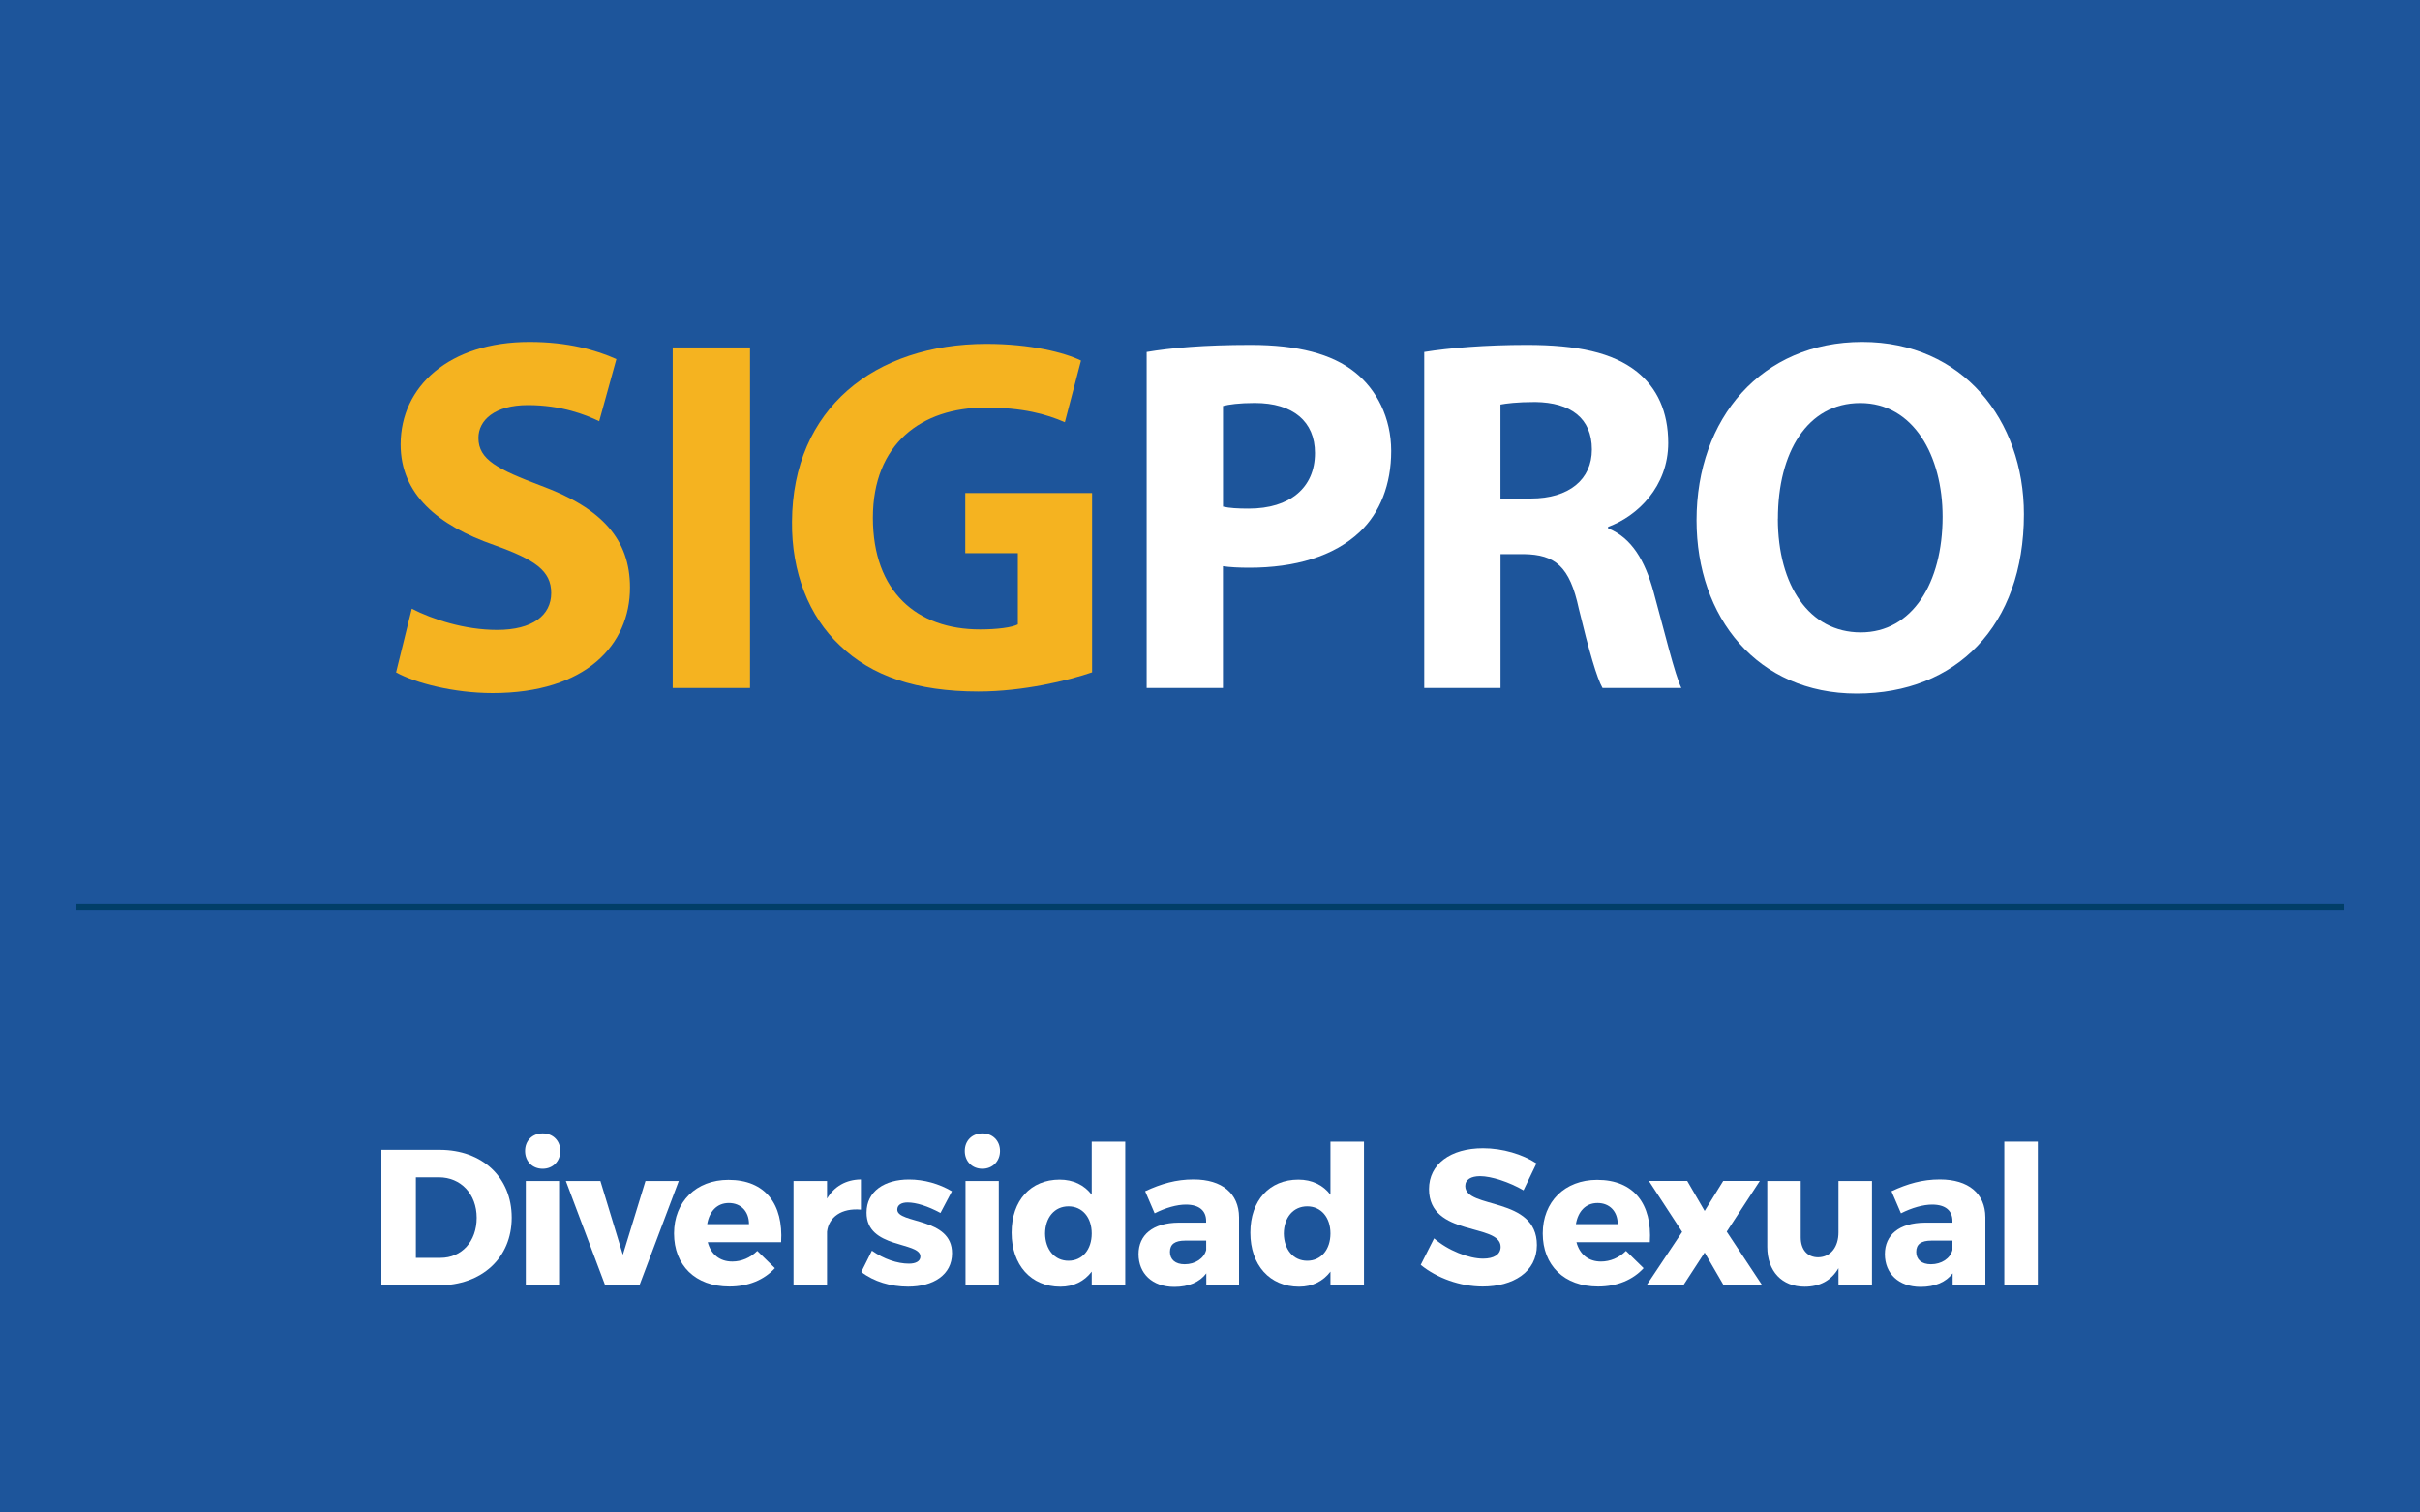
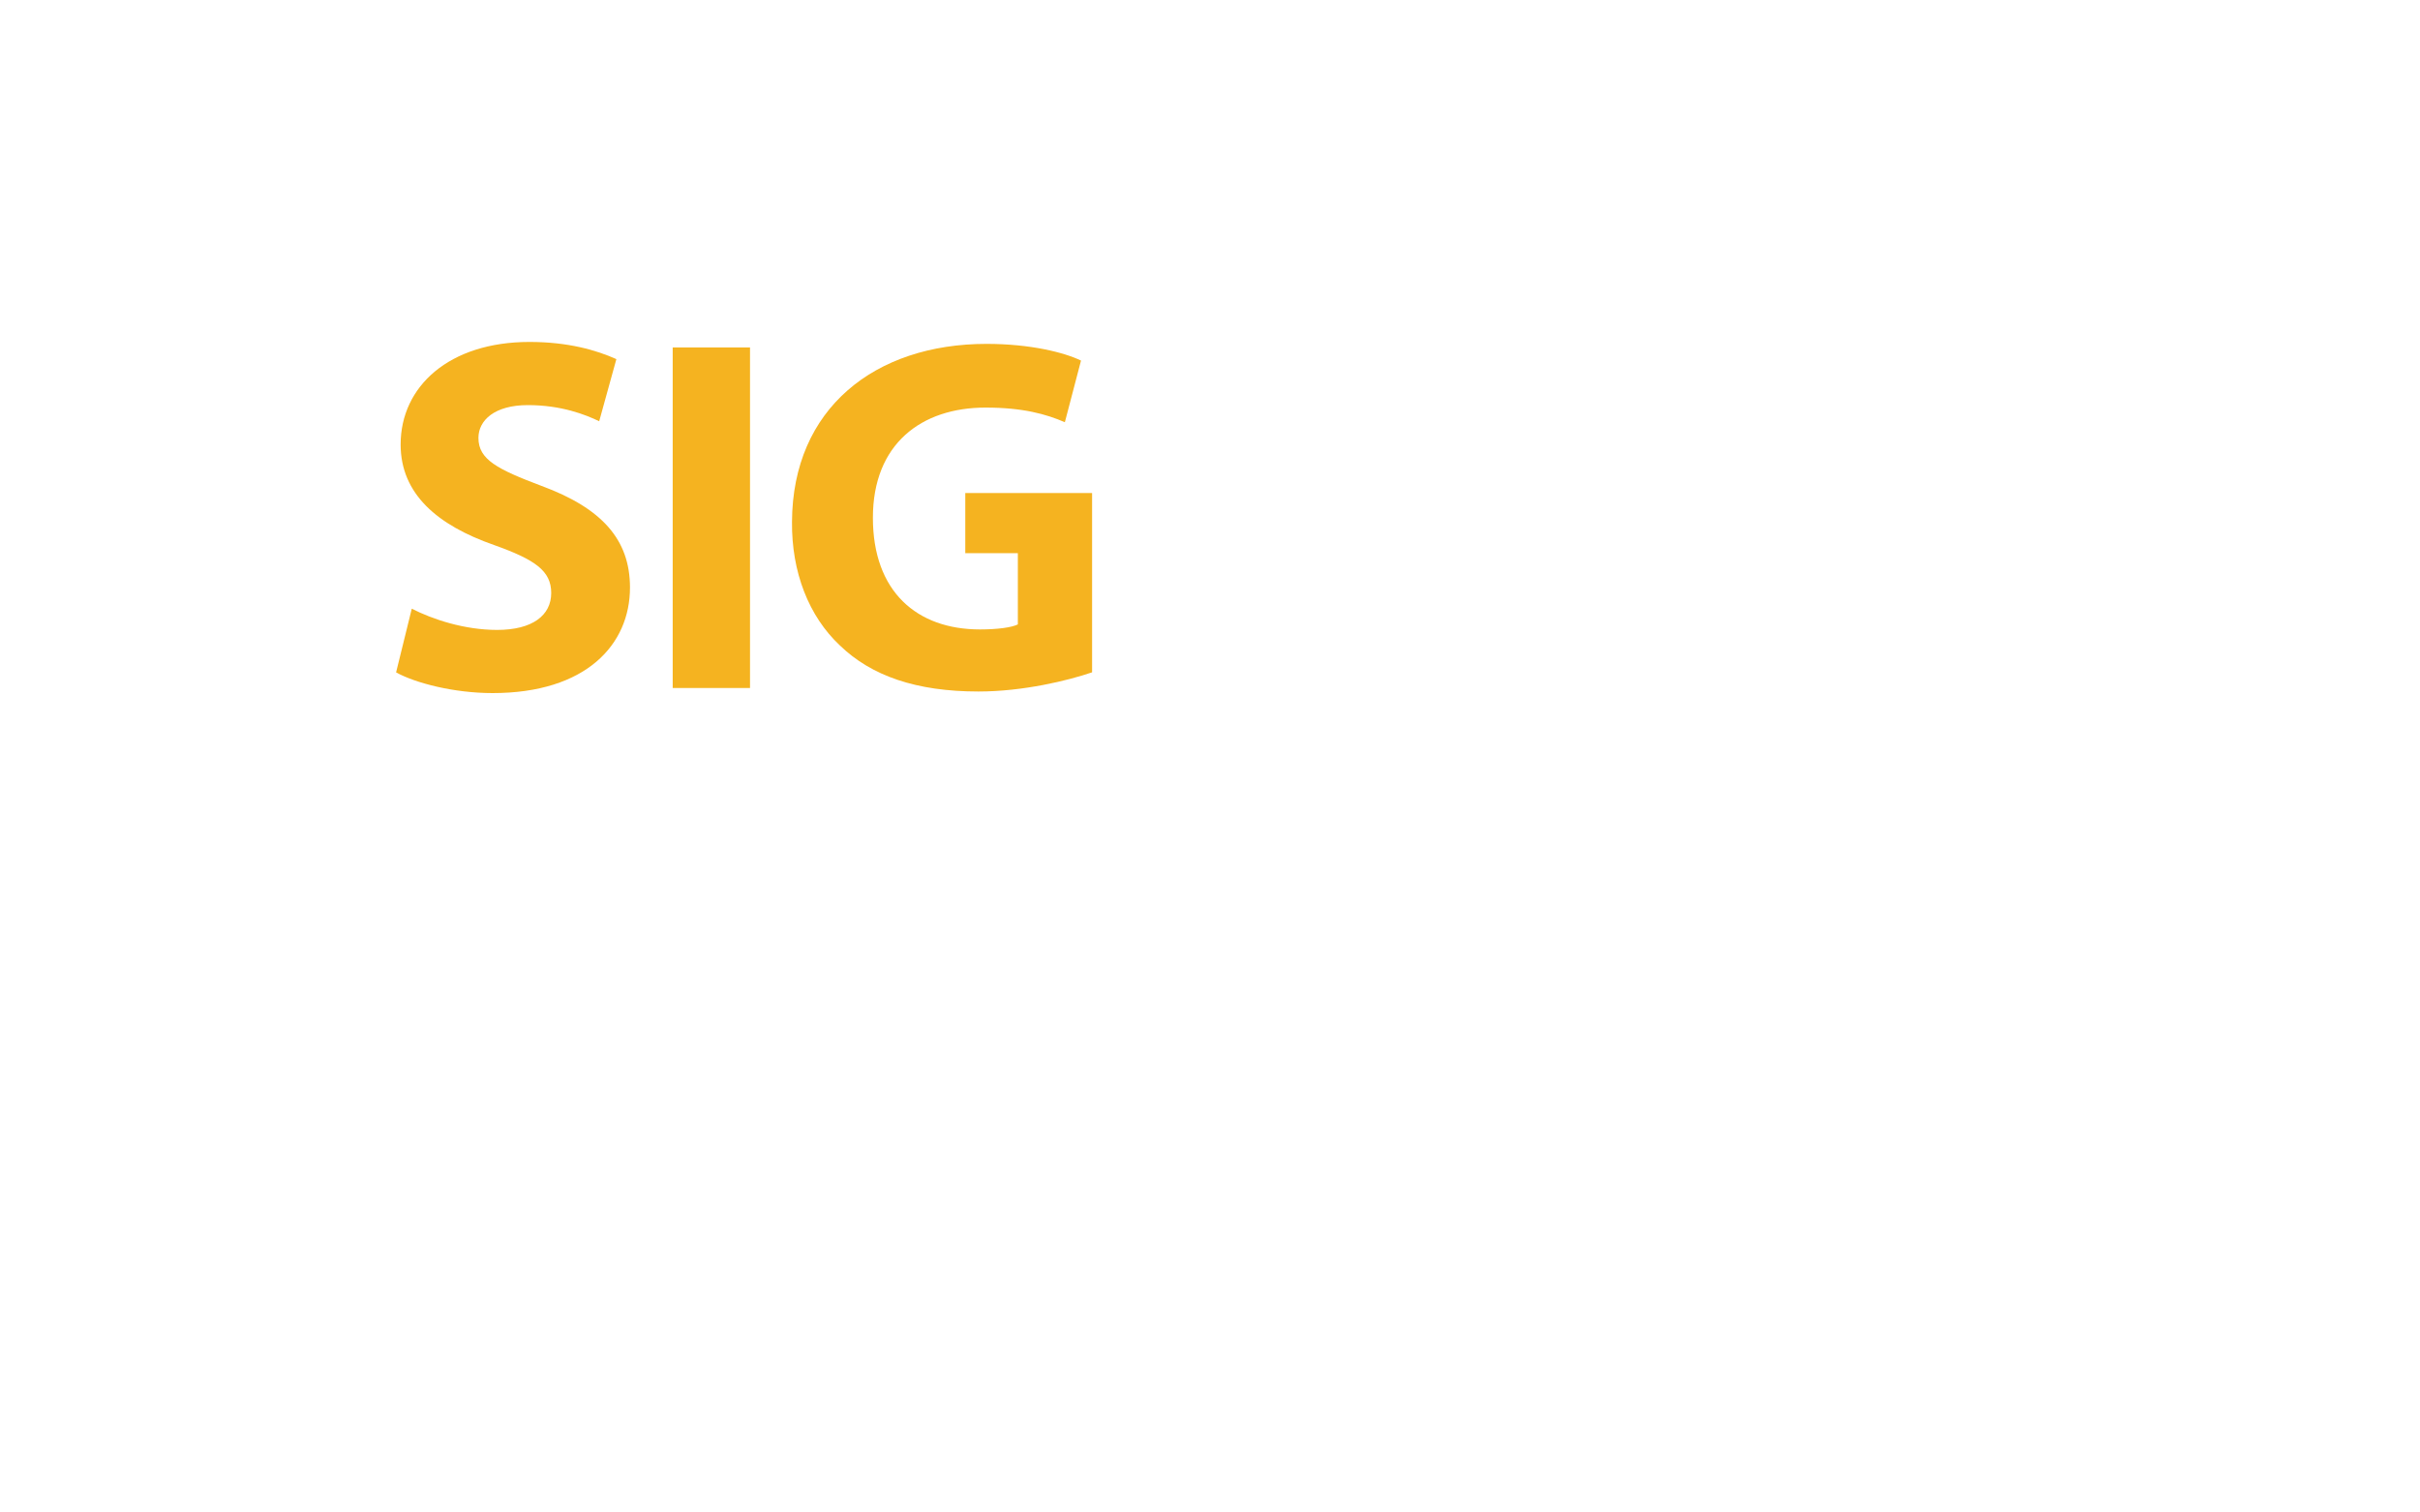
<svg xmlns="http://www.w3.org/2000/svg" id="Capa_1" data-name="Capa 1" viewBox="0 0 400 250">
-   <rect x="-1.52" y="-.95" width="403.04" height="251.9" style="fill: #1d559b; stroke-width: 0px;" />
-   <rect x="12.63" y="149.42" width="374.74" height="1" style="fill: #013e68; stroke-width: 0px;" />
  <g>
    <path d="M68.06,100.61c3.42,1.75,8.68,3.51,14.11,3.51,5.85,0,8.94-2.42,8.94-6.1s-2.67-5.51-9.44-7.93c-9.35-3.26-15.45-8.43-15.45-16.62,0-9.6,8.02-16.95,21.3-16.95,6.35,0,11.02,1.34,14.36,2.84l-2.84,10.27c-2.25-1.09-6.26-2.67-11.78-2.67s-8.18,2.51-8.18,5.43c0,3.59,3.17,5.18,10.44,7.93,9.94,3.67,14.61,8.85,14.61,16.79,0,9.44-7.26,17.45-22.71,17.45-6.43,0-12.78-1.67-15.95-3.42l2.59-10.52Z" style="fill: #f5b320; stroke-width: 0px;" />
    <path d="M123.97,57.43v56.29h-12.78v-56.29h12.78Z" style="fill: #f5b320; stroke-width: 0px;" />
    <path d="M180.51,111.13c-3.92,1.34-11.36,3.17-18.79,3.17-10.27,0-17.7-2.59-22.88-7.6-5.18-4.84-8.02-12.19-7.93-20.46.08-18.71,13.7-29.4,32.15-29.4,7.26,0,12.86,1.42,15.62,2.76l-2.67,10.19c-3.09-1.34-6.93-2.42-13.11-2.42-10.61,0-18.62,6.01-18.62,18.21s7.26,18.46,17.7,18.46c2.92,0,5.26-.33,6.26-.83v-11.78h-8.69v-9.94h20.96v29.65Z" style="fill: #f5b320; stroke-width: 0px;" />
    <path d="M189.54,58.18c3.92-.67,9.44-1.17,17.2-1.17s13.45,1.5,17.2,4.51c3.59,2.84,6.01,7.52,6.01,13.03s-1.84,10.19-5.18,13.36c-4.34,4.09-10.77,5.93-18.29,5.93-1.67,0-3.17-.08-4.34-.25v20.13h-12.61v-55.54ZM202.15,83.74c1.09.25,2.42.33,4.26.33,6.76,0,10.94-3.42,10.94-9.19,0-5.18-3.59-8.27-9.94-8.27-2.59,0-4.34.25-5.26.5v16.62Z" style="fill: #fff; stroke-width: 0px;" />
    <path d="M235.4,58.18c4.09-.67,10.19-1.17,16.95-1.17,8.35,0,14.2,1.25,18.21,4.43,3.34,2.67,5.18,6.6,5.18,11.78,0,7.18-5.09,12.11-9.94,13.86v.25c3.92,1.59,6.1,5.34,7.52,10.52,1.75,6.35,3.51,13.7,4.59,15.87h-13.03c-.92-1.59-2.25-6.18-3.92-13.11-1.5-7.01-3.92-8.94-9.1-9.02h-3.84v22.13h-12.61v-55.54ZM248.01,82.4h5.01c6.35,0,10.1-3.17,10.1-8.1,0-5.18-3.51-7.77-9.35-7.85-3.09,0-4.84.25-5.76.42v15.53Z" style="fill: #fff; stroke-width: 0px;" />
    <path d="M334.53,84.99c0,18.46-11.19,29.65-27.64,29.65s-26.47-12.61-26.47-28.64c0-16.87,10.77-29.48,27.39-29.48s26.72,12.94,26.72,28.48ZM293.86,85.74c0,11.02,5.18,18.79,13.7,18.79s13.53-8.18,13.53-19.12c0-10.1-4.84-18.79-13.61-18.79s-13.61,8.18-13.61,19.12Z" style="fill: #fff; stroke-width: 0px;" />
  </g>
  <g>
    <path d="M63.05,190.06h9.63c7.04,0,11.9,4.54,11.9,11.2s-4.93,11.2-12.13,11.2h-9.41v-22.4ZM72.81,207.91c3.49,0,5.98-2.69,5.98-6.62s-2.62-6.69-6.24-6.69h-3.81v13.31h4.06Z" style="fill: #fff; stroke-width: 0px;" />
    <path d="M89.7,187.34c1.7,0,2.91,1.22,2.91,2.91s-1.22,2.94-2.91,2.94-2.91-1.22-2.91-2.94,1.22-2.91,2.91-2.91ZM86.91,195.21h5.5v17.25h-5.5v-17.25Z" style="fill: #fff; stroke-width: 0px;" />
    <path d="M99.24,195.21l3.71,12.19,3.74-12.19h5.5l-6.5,17.25h-5.66l-6.5-17.25h5.7Z" style="fill: #fff; stroke-width: 0px;" />
-     <path d="M120.41,195.02c6.08,0,9.09,4,8.7,10.3h-12.13c.54,2.05,2.02,3.2,4.06,3.2,1.5,0,2.98-.61,4.13-1.76l2.91,2.85c-1.76,1.92-4.35,3.04-7.52,3.04-5.63,0-9.15-3.52-9.15-8.77s3.65-8.86,8.99-8.86ZM123.8,202.34c0-2.11-1.34-3.49-3.33-3.49s-3.23,1.41-3.58,3.49h6.91Z" style="fill: #fff; stroke-width: 0px;" />
    <path d="M131.16,195.21h5.54v2.91c1.18-2.02,3.14-3.14,5.6-3.17v4.99c-3.2-.29-5.31,1.22-5.6,3.65v8.86h-5.54v-17.25Z" style="fill: #fff; stroke-width: 0px;" />
    <path d="M144.13,206.73c1.95,1.38,4.19,2.14,6.11,2.14,1.09,0,1.89-.38,1.89-1.18,0-2.53-8.93-1.22-8.9-7.26,0-3.55,3.01-5.47,7.01-5.47,2.5,0,4.99.7,7.1,1.95l-1.89,3.58c-2.08-1.12-4-1.73-5.44-1.73-.99,0-1.7.38-1.7,1.18,0,2.37,9.09,1.22,9.05,7.23,0,3.55-3.1,5.5-7.26,5.5-2.88,0-5.66-.83-7.74-2.43l1.76-3.52Z" style="fill: #fff; stroke-width: 0px;" />
    <path d="M162.38,187.34c1.7,0,2.91,1.22,2.91,2.91s-1.22,2.94-2.91,2.94-2.91-1.22-2.91-2.94,1.22-2.91,2.91-2.91ZM159.59,195.21h5.5v17.25h-5.5v-17.25Z" style="fill: #fff; stroke-width: 0px;" />
    <path d="M175.14,194.98c2.27,0,4.1.9,5.31,2.5v-8.77h5.54v23.74h-5.54v-2.27c-1.22,1.6-2.98,2.5-5.18,2.5-4.86,0-8.06-3.58-8.06-8.93s3.17-8.77,7.94-8.77ZM176.61,208.39c2.3,0,3.84-1.86,3.84-4.51s-1.54-4.48-3.84-4.48-3.84,1.82-3.87,4.48c.03,2.66,1.57,4.51,3.87,4.51Z" style="fill: #fff; stroke-width: 0px;" />
    <path d="M194.82,202.09h4.54v-.26c0-1.7-1.12-2.72-3.36-2.72-1.44,0-3.33.51-5.15,1.44l-1.57-3.65c2.69-1.25,5.12-1.95,8-1.95,4.74,0,7.49,2.34,7.52,6.24v11.26h-5.41v-1.98c-1.12,1.47-2.94,2.24-5.28,2.24-3.68,0-5.92-2.24-5.92-5.41s2.34-5.18,6.62-5.21ZM195.82,208.97c1.73,0,3.2-.96,3.55-2.37v-1.54h-3.49c-1.66,0-2.5.58-2.5,1.86s.9,2.05,2.43,2.05Z" style="fill: #fff; stroke-width: 0px;" />
    <path d="M214.6,194.98c2.27,0,4.1.9,5.31,2.5v-8.77h5.54v23.74h-5.54v-2.27c-1.22,1.6-2.98,2.5-5.18,2.5-4.86,0-8.06-3.58-8.06-8.93s3.17-8.77,7.94-8.77ZM216.07,208.39c2.3,0,3.84-1.86,3.84-4.51s-1.54-4.48-3.84-4.48-3.84,1.82-3.87,4.48c.03,2.66,1.57,4.51,3.87,4.51Z" style="fill: #fff; stroke-width: 0px;" />
    <path d="M237.03,204.68c2.3,2.02,5.76,3.36,8.1,3.36,1.79,0,2.91-.67,2.91-1.95,0-3.97-11.84-1.6-11.84-9.54,0-4.13,3.55-6.75,8.93-6.75,3.23,0,6.53.99,8.83,2.5l-2.14,4.45c-2.37-1.38-5.34-2.34-7.17-2.34-1.47,0-2.46.54-2.46,1.63,0,3.87,11.84,1.66,11.84,9.76,0,4.48-3.97,6.85-8.96,6.85-3.74,0-7.58-1.41-10.24-3.58l2.21-4.38Z" style="fill: #fff; stroke-width: 0px;" />
-     <path d="M264,195.02c6.08,0,9.09,4,8.7,10.3h-12.13c.54,2.05,2.02,3.2,4.06,3.2,1.5,0,2.98-.61,4.13-1.76l2.91,2.85c-1.76,1.92-4.35,3.04-7.52,3.04-5.63,0-9.15-3.52-9.15-8.77s3.65-8.86,8.99-8.86ZM267.39,202.34c0-2.11-1.34-3.49-3.33-3.49s-3.23,1.41-3.58,3.49h6.91Z" style="fill: #fff; stroke-width: 0px;" />
-     <path d="M278.04,203.62l-5.5-8.42h6.34l2.88,4.96,3.07-4.96h6.05l-5.47,8.38,5.86,8.86h-6.37l-3.14-5.41-3.52,5.41h-6.08l5.89-8.83Z" style="fill: #fff; stroke-width: 0px;" />
    <path d="M292.1,195.21h5.54v9.31c0,2.05,1.12,3.3,2.88,3.3,2.11-.03,3.36-1.76,3.36-4.1v-8.51h5.54v17.25h-5.54v-2.85c-1.18,2.05-3.1,3.07-5.6,3.07-3.74,0-6.17-2.56-6.17-6.59v-10.88Z" style="fill: #fff; stroke-width: 0px;" />
    <path d="M318.18,202.09h4.54v-.26c0-1.7-1.12-2.72-3.36-2.72-1.44,0-3.33.51-5.15,1.44l-1.57-3.65c2.69-1.25,5.12-1.95,8-1.95,4.74,0,7.49,2.34,7.52,6.24v11.26h-5.41v-1.98c-1.12,1.47-2.94,2.24-5.28,2.24-3.68,0-5.92-2.24-5.92-5.41s2.34-5.18,6.62-5.21ZM319.17,208.97c1.73,0,3.2-.96,3.55-2.37v-1.54h-3.49c-1.66,0-2.5.58-2.5,1.86s.9,2.05,2.43,2.05Z" style="fill: #fff; stroke-width: 0px;" />
    <path d="M331.29,188.71h5.54v23.74h-5.54v-23.74Z" style="fill: #fff; stroke-width: 0px;" />
  </g>
</svg>